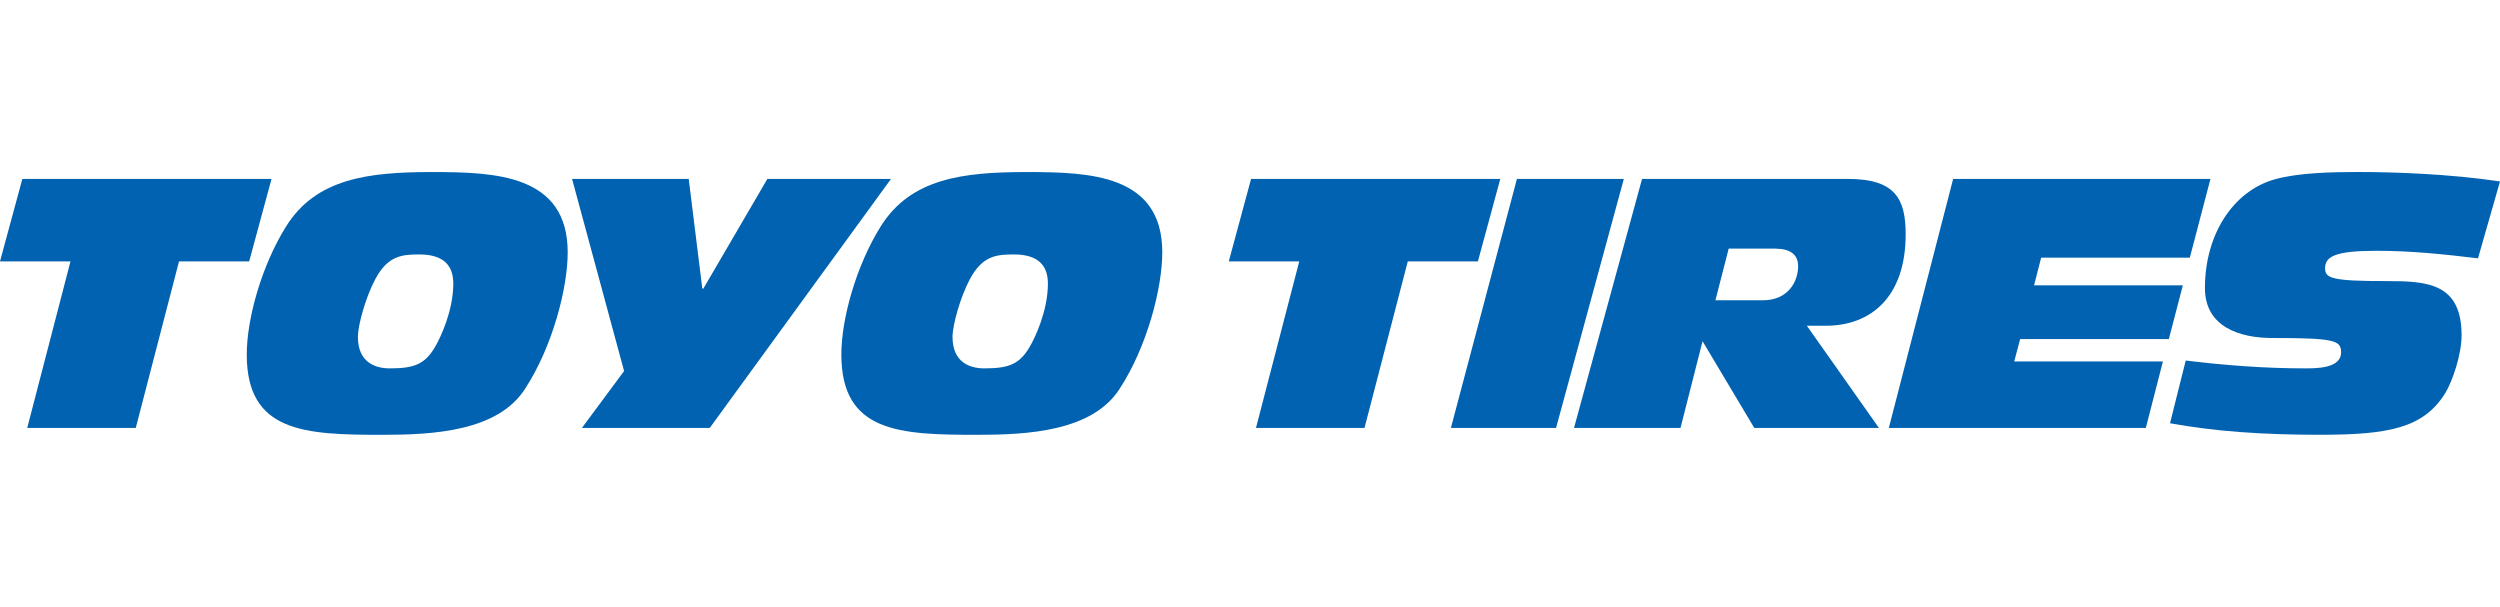
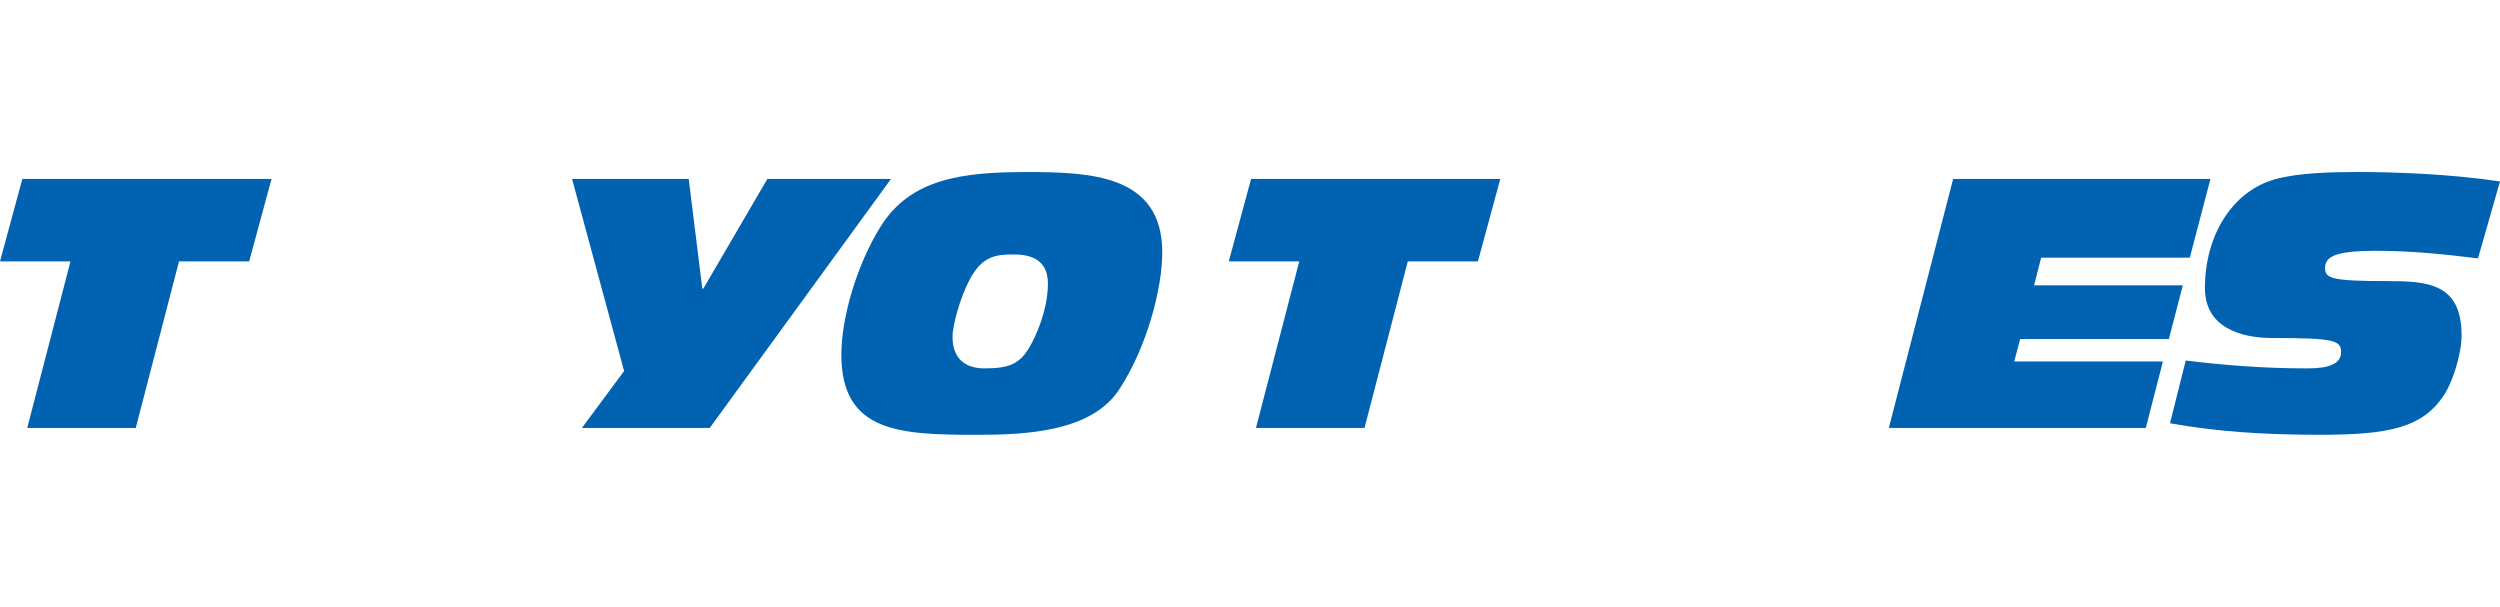
<svg xmlns="http://www.w3.org/2000/svg" version="1.1" id="Layer_2" x="0px" y="0px" width="168px" height="40.777px" viewBox="495.93 115.217 168 40.777" enable-background="new 495.93 115.217 168 40.777" xml:space="preserve">
  <g>
    <g>
      <polygon fill="#0062b0" points="497.432,127.243 495.93,132.781 500.667,132.781 497.76,143.974 505.053,143.974 507.96,132.781    512.674,132.781 514.176,127.243 497.432,127.243   " />
-       <path fill="#0062b0" d="M524.959,126.779c-4.273,0-7.772,0.423-9.793,3.637c-1.668,2.666-2.654,6.238-2.654,8.629    c0,5.227,3.898,5.392,9.113,5.392c3.357,0,7.777-0.212,9.609-3.124c1.834-2.823,2.845-6.746,2.845-9.138    C534.079,126.943,529.213,126.779,524.959,126.779L524.959,126.779z M525.242,138.395c-0.705,1.275-1.41,1.577-3.123,1.577    c-0.964,0-2.137-0.394-2.137-2.11c0-0.836,0.539-2.716,1.173-3.898c0.846-1.579,1.808-1.648,2.958-1.648    c1.621,0,2.278,0.743,2.278,1.95C526.392,136.144,525.5,137.931,525.242,138.395L525.242,138.395z" />
      <polygon fill="#0062b0" points="547.497,127.241 543.196,134.609 543.126,134.609 542.211,127.241 534.373,127.241    537.869,140.15 535.035,143.974 543.625,143.974 555.805,127.241 547.497,127.241   " />
      <path fill="#0062b0" d="M564.918,126.779c-4.274,0-7.773,0.423-9.795,3.637c-1.668,2.666-2.654,6.238-2.654,8.629    c0,5.227,3.899,5.392,9.114,5.392c3.356,0,7.774-0.212,9.606-3.124c1.834-2.823,2.846-6.746,2.846-9.138    C574.035,126.943,569.17,126.779,564.918,126.779L564.918,126.779z M565.199,138.395c-0.704,1.275-1.409,1.577-3.123,1.577    c-0.963,0-2.136-0.394-2.136-2.11c0-0.836,0.539-2.716,1.173-3.898c0.846-1.579,1.808-1.648,2.959-1.648    c1.619,0,2.277,0.743,2.277,1.95C566.35,136.144,565.457,137.931,565.199,138.395L565.199,138.395z" />
      <polygon fill="#0062b0" points="580.002,127.243 578.504,132.782 583.24,132.782 580.332,143.974 587.625,143.974    590.533,132.782 595.245,132.782 596.748,127.243 580.002,127.243   " />
-       <polygon fill="#0062b0" points="597.867,127.241 593.43,143.974 600.497,143.974 605.051,127.241 597.867,127.241   " />
-       <path fill="#0062b0" d="M623.99,130.965c0-2.366-0.683-3.724-3.872-3.724h-13.842l-4.572,16.732h7.156l1.481-5.827l3.475,5.827    h8.377l-4.842-6.865h1.266C621.645,137.109,623.99,135.184,623.99,130.965L623.99,130.965z M614.416,135.394h-3.21l0.892-3.469    h3.122c0.982,0,1.544,0.374,1.544,1.172C616.764,134.174,616.062,135.394,614.416,135.394L614.416,135.394z" />
      <polygon fill="#0062b0" points="643.086,132.532 644.472,127.241 627.181,127.241 622.86,143.972 640.13,143.972 641.277,139.509    631.285,139.509 631.684,138.003 641.676,138.003 642.616,134.392 632.619,134.392 633.095,132.532 643.086,132.532   " />
-       <path fill="#0062b0" d="M655.624,132.07c2.298,0,4.548,0.229,6.827,0.508l1.479-5.168c-3.427-0.516-7.204-0.634-9.551-0.634    c-1.737,0-4.014,0.048-5.589,0.493c-2.812,0.795-4.689,3.722-4.689,7.307c0,2.629,2.37,3.355,4.527,3.355    c4.2,0,4.624,0.16,4.624,0.965c0,1.076-1.642,1.076-2.418,1.076c-2.695,0-5.35-0.203-8.022-0.527l-1.058,4.215    c3.116,0.563,6.311,0.774,10.068,0.774c4.621,0,6.968-0.446,8.423-2.793c0.496-0.799,1.103-2.608,1.103-3.897    c0-3.52-2.348-3.637-5.021-3.637c-3.685,0-4.152-0.184-4.152-0.857C652.174,132.462,652.828,132.07,655.624,132.07L655.624,132.07    z" />
+       <path fill="#0062b0" d="M655.624,132.07c2.298,0,4.548,0.229,6.827,0.508l1.479-5.168c-3.427-0.516-7.204-0.634-9.551-0.634    c-1.737,0-4.014,0.048-5.589,0.493c-2.812,0.795-4.689,3.722-4.689,7.307c0,2.629,2.37,3.355,4.527,3.355    c4.2,0,4.624,0.16,4.624,0.965c0,1.076-1.642,1.076-2.418,1.076c-2.695,0-5.35-0.203-8.022-0.527l-1.058,4.215    c3.116,0.563,6.311,0.774,10.068,0.774c4.621,0,6.968-0.446,8.423-2.793c0.496-0.799,1.103-2.608,1.103-3.897    c0-3.52-2.348-3.637-5.021-3.637c-3.685,0-4.152-0.184-4.152-0.857C652.174,132.462,652.828,132.07,655.624,132.07z" />
    </g>
  </g>
</svg>